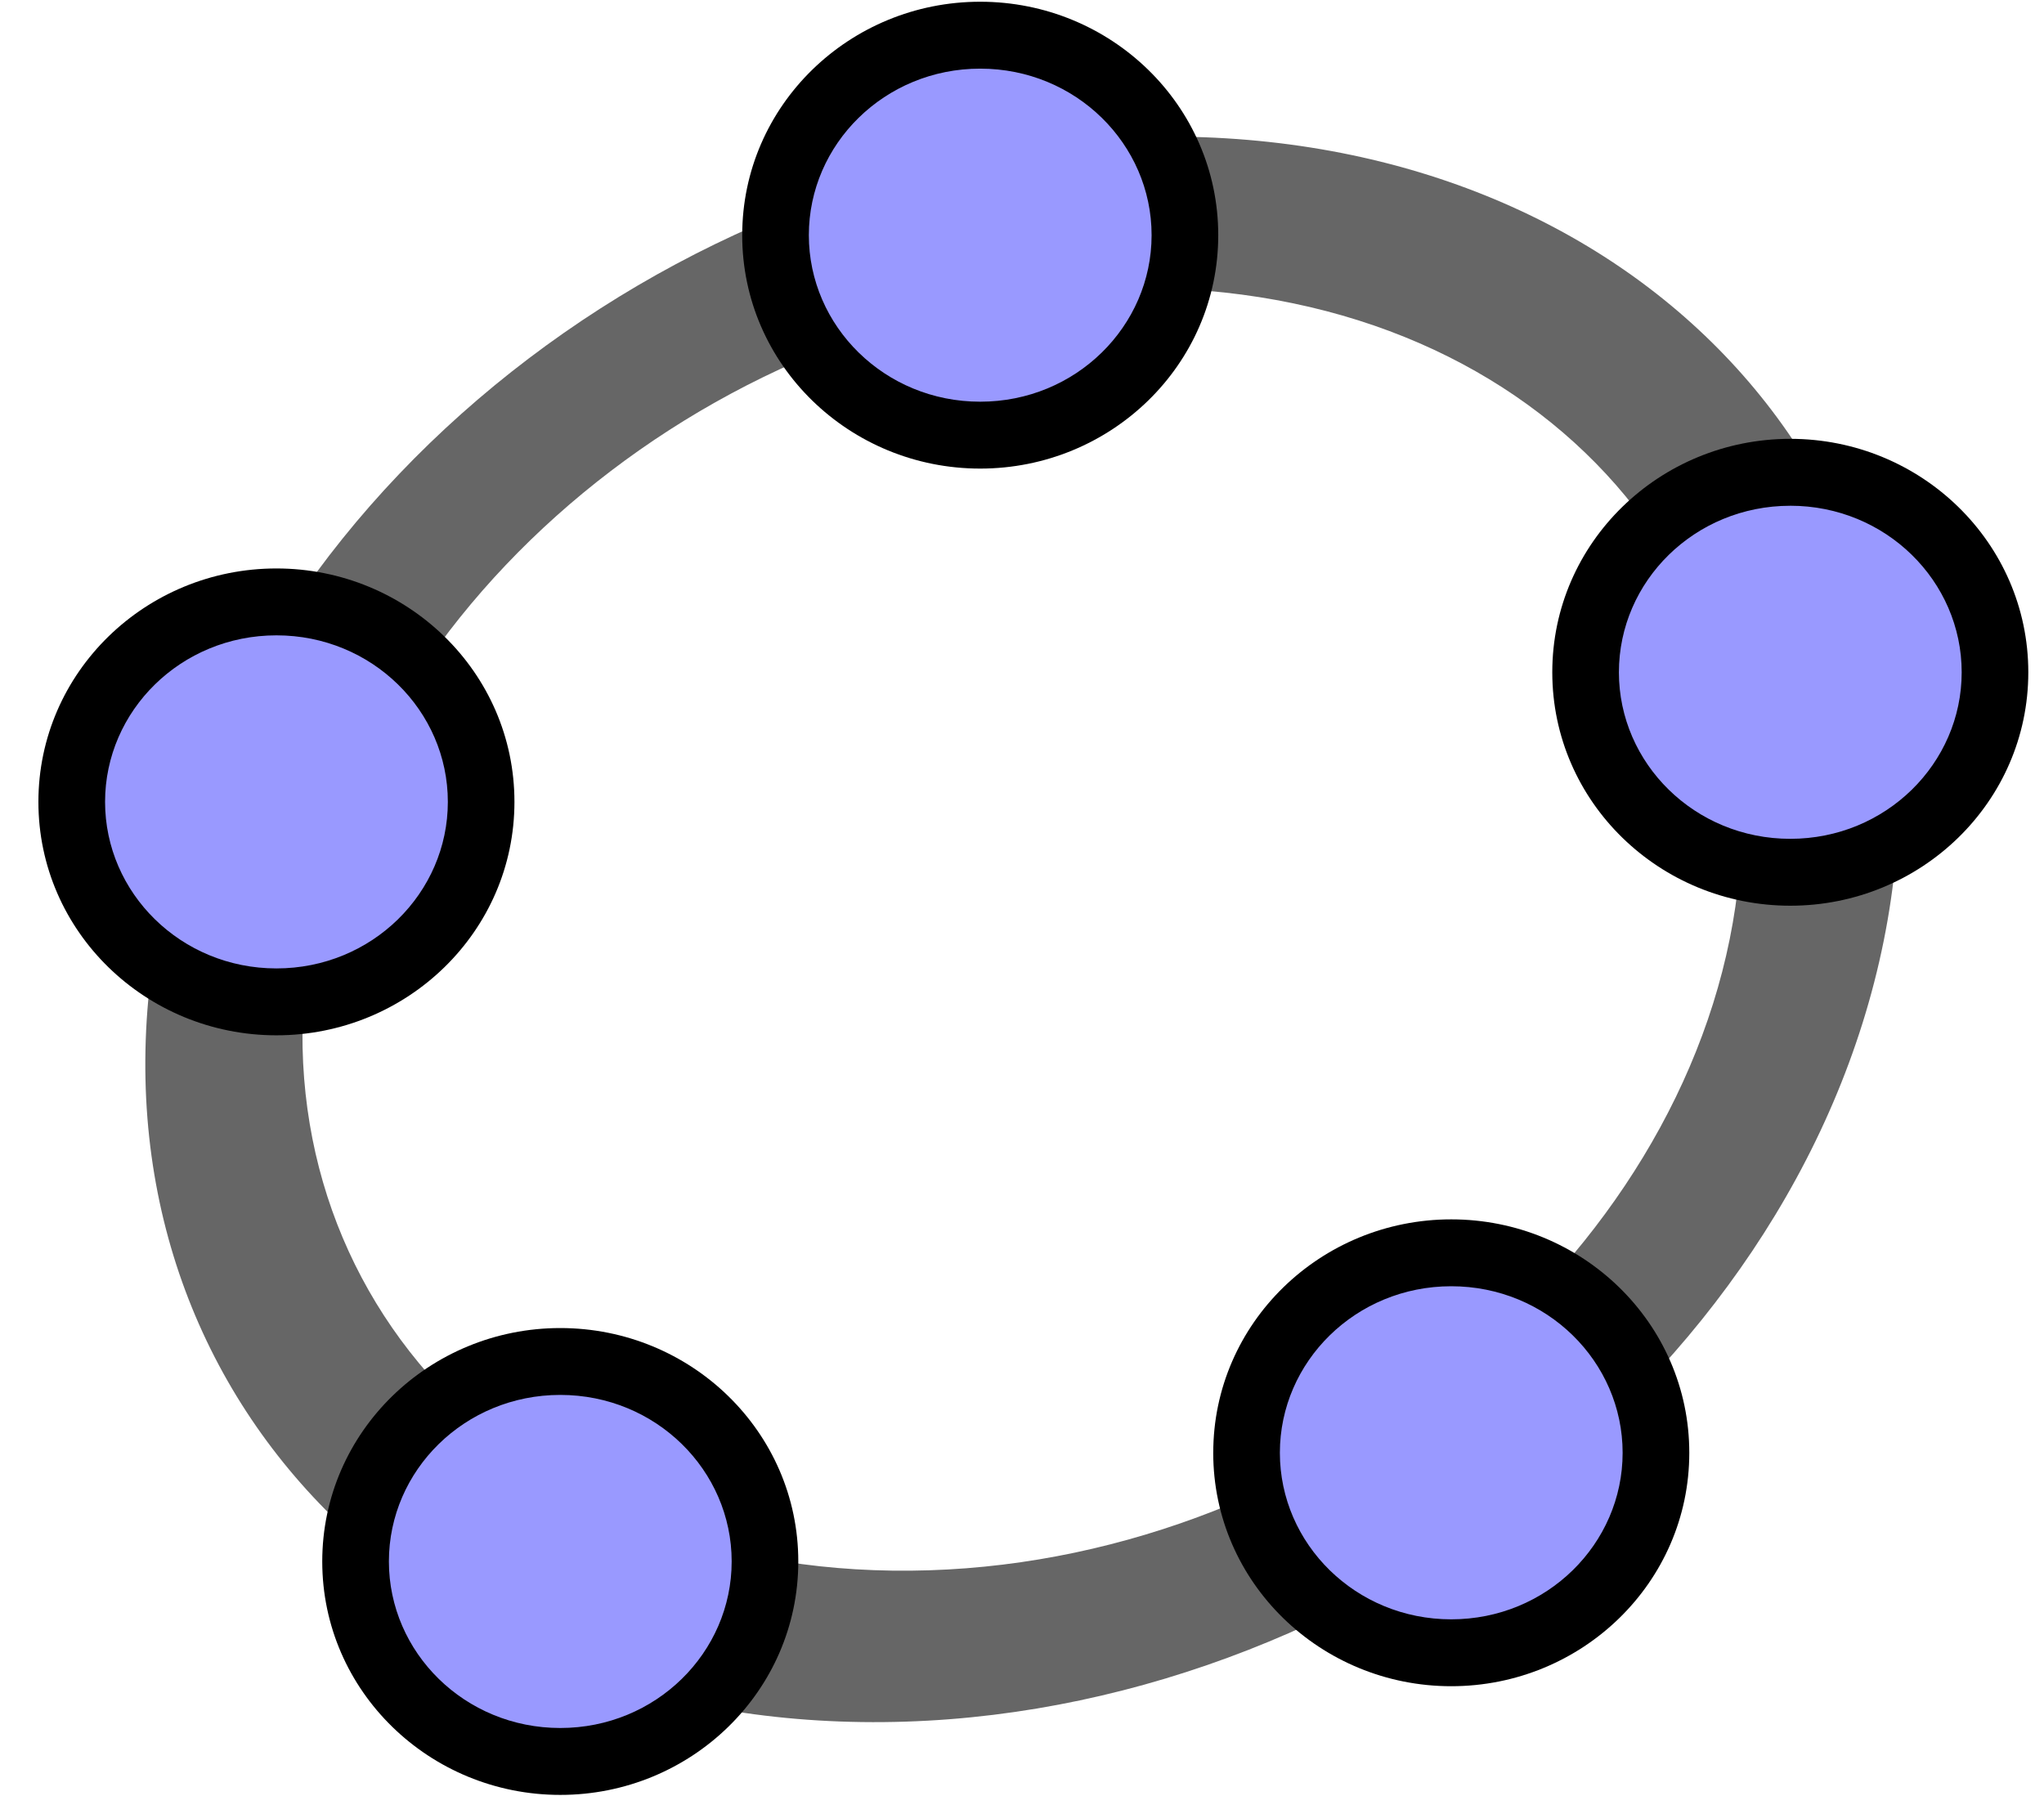
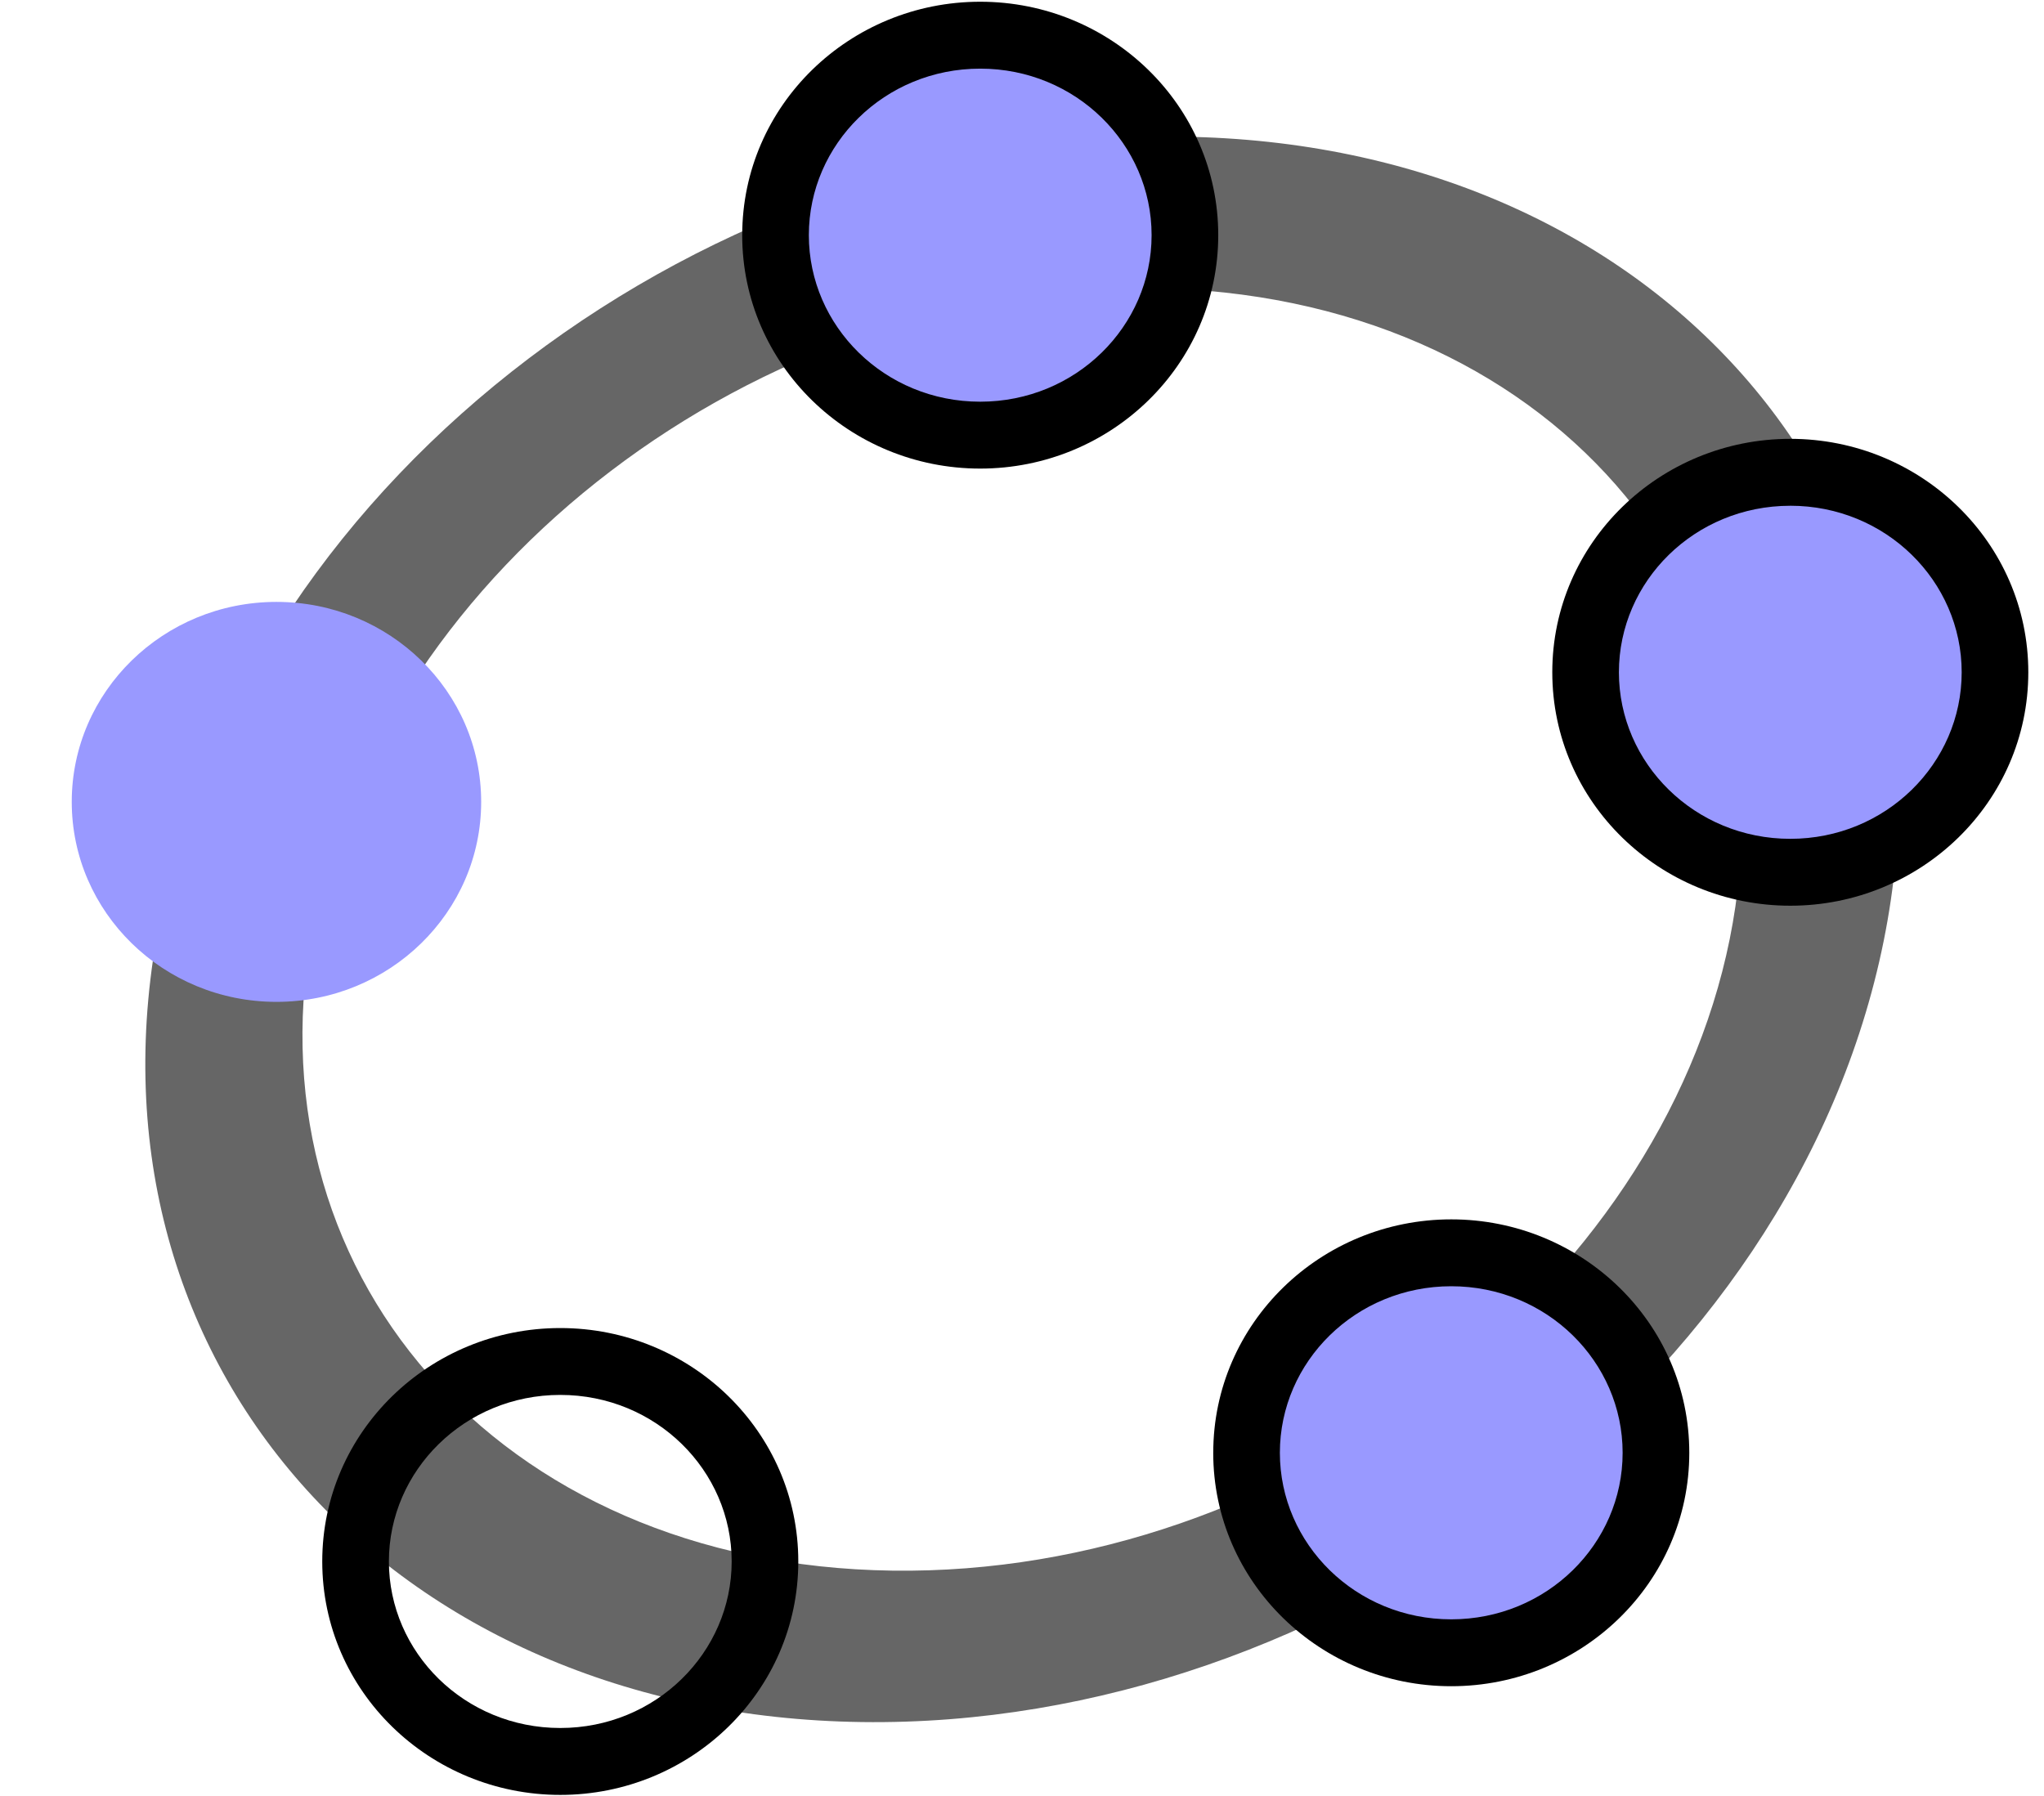
<svg xmlns="http://www.w3.org/2000/svg" width="99" height="87" fill="none" viewBox="0 0 99 87">
  <g clip-path="url(#a)">
    <path fill="#666" fill-rule="evenodd" d="M55.783 13.957c-19.196-.264-37.142 13.688-40.561 30.593-3.42 16.905 8.799 31.27 27.995 31.534 19.195.264 37.142-13.687 40.561-30.593 3.42-16.905-8.8-31.27-27.995-31.534M7.767 44.447c4.34-21.457 26.716-38.138 49.5-37.825s38.306 17.514 33.966 38.972c-4.34 21.457-26.716 38.138-49.5 37.825S3.427 65.905 7.767 44.448" clip-rule="evenodd" />
    <path fill="#99F" d="M80.205 70.376c0 5.35-4.439 9.687-9.915 9.687s-9.914-4.337-9.914-9.687 4.439-9.688 9.914-9.688c5.476 0 9.915 4.337 9.915 9.688" />
    <path fill="#000" fill-rule="evenodd" d="M70.29 62.308c-4.626 0-8.3 3.653-8.3 8.068s3.674 8.067 8.3 8.067 8.301-3.653 8.301-8.067c0-4.415-3.674-8.068-8.3-8.068m-11.528 8.068c0-6.286 5.203-11.308 11.528-11.308S81.82 64.09 81.82 70.376s-5.204 11.307-11.53 11.307-11.528-5.021-11.528-11.307" clip-rule="evenodd" />
    <path fill="#99F" d="M96.627 32.567c0 5.35-4.44 9.687-9.915 9.687-5.476 0-9.915-4.337-9.915-9.687s4.44-9.688 9.915-9.688c5.476 0 9.915 4.338 9.915 9.688" />
    <path fill="#000" fill-rule="evenodd" d="M86.712 24.5c-4.626 0-8.301 3.652-8.301 8.067 0 4.414 3.675 8.067 8.301 8.067s8.301-3.653 8.301-8.067c0-4.415-3.675-8.068-8.301-8.068m-11.528 8.067c0-6.286 5.203-11.308 11.528-11.308S98.24 26.281 98.24 32.567s-5.203 11.307-11.528 11.307-11.528-5.021-11.528-11.307" clip-rule="evenodd" />
-     <path fill="#99F" d="M37.052 75.64c0 5.35-4.44 9.687-9.915 9.687-5.476 0-9.915-4.337-9.915-9.688 0-5.35 4.44-9.687 9.915-9.687s9.914 4.337 9.914 9.687" />
    <path fill="#000" fill-rule="evenodd" d="M27.137 67.572c-4.626 0-8.301 3.653-8.301 8.067 0 4.415 3.675 8.068 8.3 8.068 4.627 0 8.302-3.653 8.302-8.068s-3.675-8.067-8.301-8.067M15.608 75.64c0-6.286 5.203-11.307 11.529-11.307s11.528 5.021 11.528 11.307-5.203 11.308-11.528 11.308-11.529-5.022-11.529-11.308" clip-rule="evenodd" />
    <path fill="#99F" d="M23.305 38.845c0 5.35-4.44 9.687-9.915 9.687-5.476 0-9.915-4.337-9.915-9.687s4.44-9.688 9.915-9.688c5.476 0 9.915 4.337 9.915 9.687" />
-     <path fill="#000" fill-rule="evenodd" d="M13.39 30.777c-4.626 0-8.301 3.653-8.301 8.067 0 4.415 3.675 8.068 8.3 8.068 4.627 0 8.302-3.653 8.302-8.068s-3.675-8.067-8.301-8.067M1.86 38.844c0-6.285 5.203-11.307 11.529-11.307s11.528 5.022 11.528 11.307-5.203 11.308-11.528 11.308S1.86 45.13 1.86 38.844" clip-rule="evenodd" />
    <path fill="#99F" d="M57.39 11.392c0 5.35-4.438 9.687-9.914 9.687-5.475 0-9.914-4.337-9.914-9.687S42 1.704 47.476 1.704s9.915 4.338 9.915 9.688" />
    <path fill="#000" fill-rule="evenodd" d="M47.476 3.325c-4.626 0-8.3 3.652-8.3 8.067 0 4.414 3.674 8.067 8.3 8.067s8.301-3.653 8.301-8.067c0-4.415-3.675-8.067-8.3-8.067m-11.528 8.067C35.948 5.106 41.15.084 47.476.084s11.529 5.022 11.529 11.308-5.203 11.307-11.529 11.307-11.528-5.021-11.528-11.307" clip-rule="evenodd" />
  </g>
  <defs>
    <clipPath id="a">
      <path fill="#fff" d="M0 0h99v87H0z" />
    </clipPath>
  </defs>
</svg>